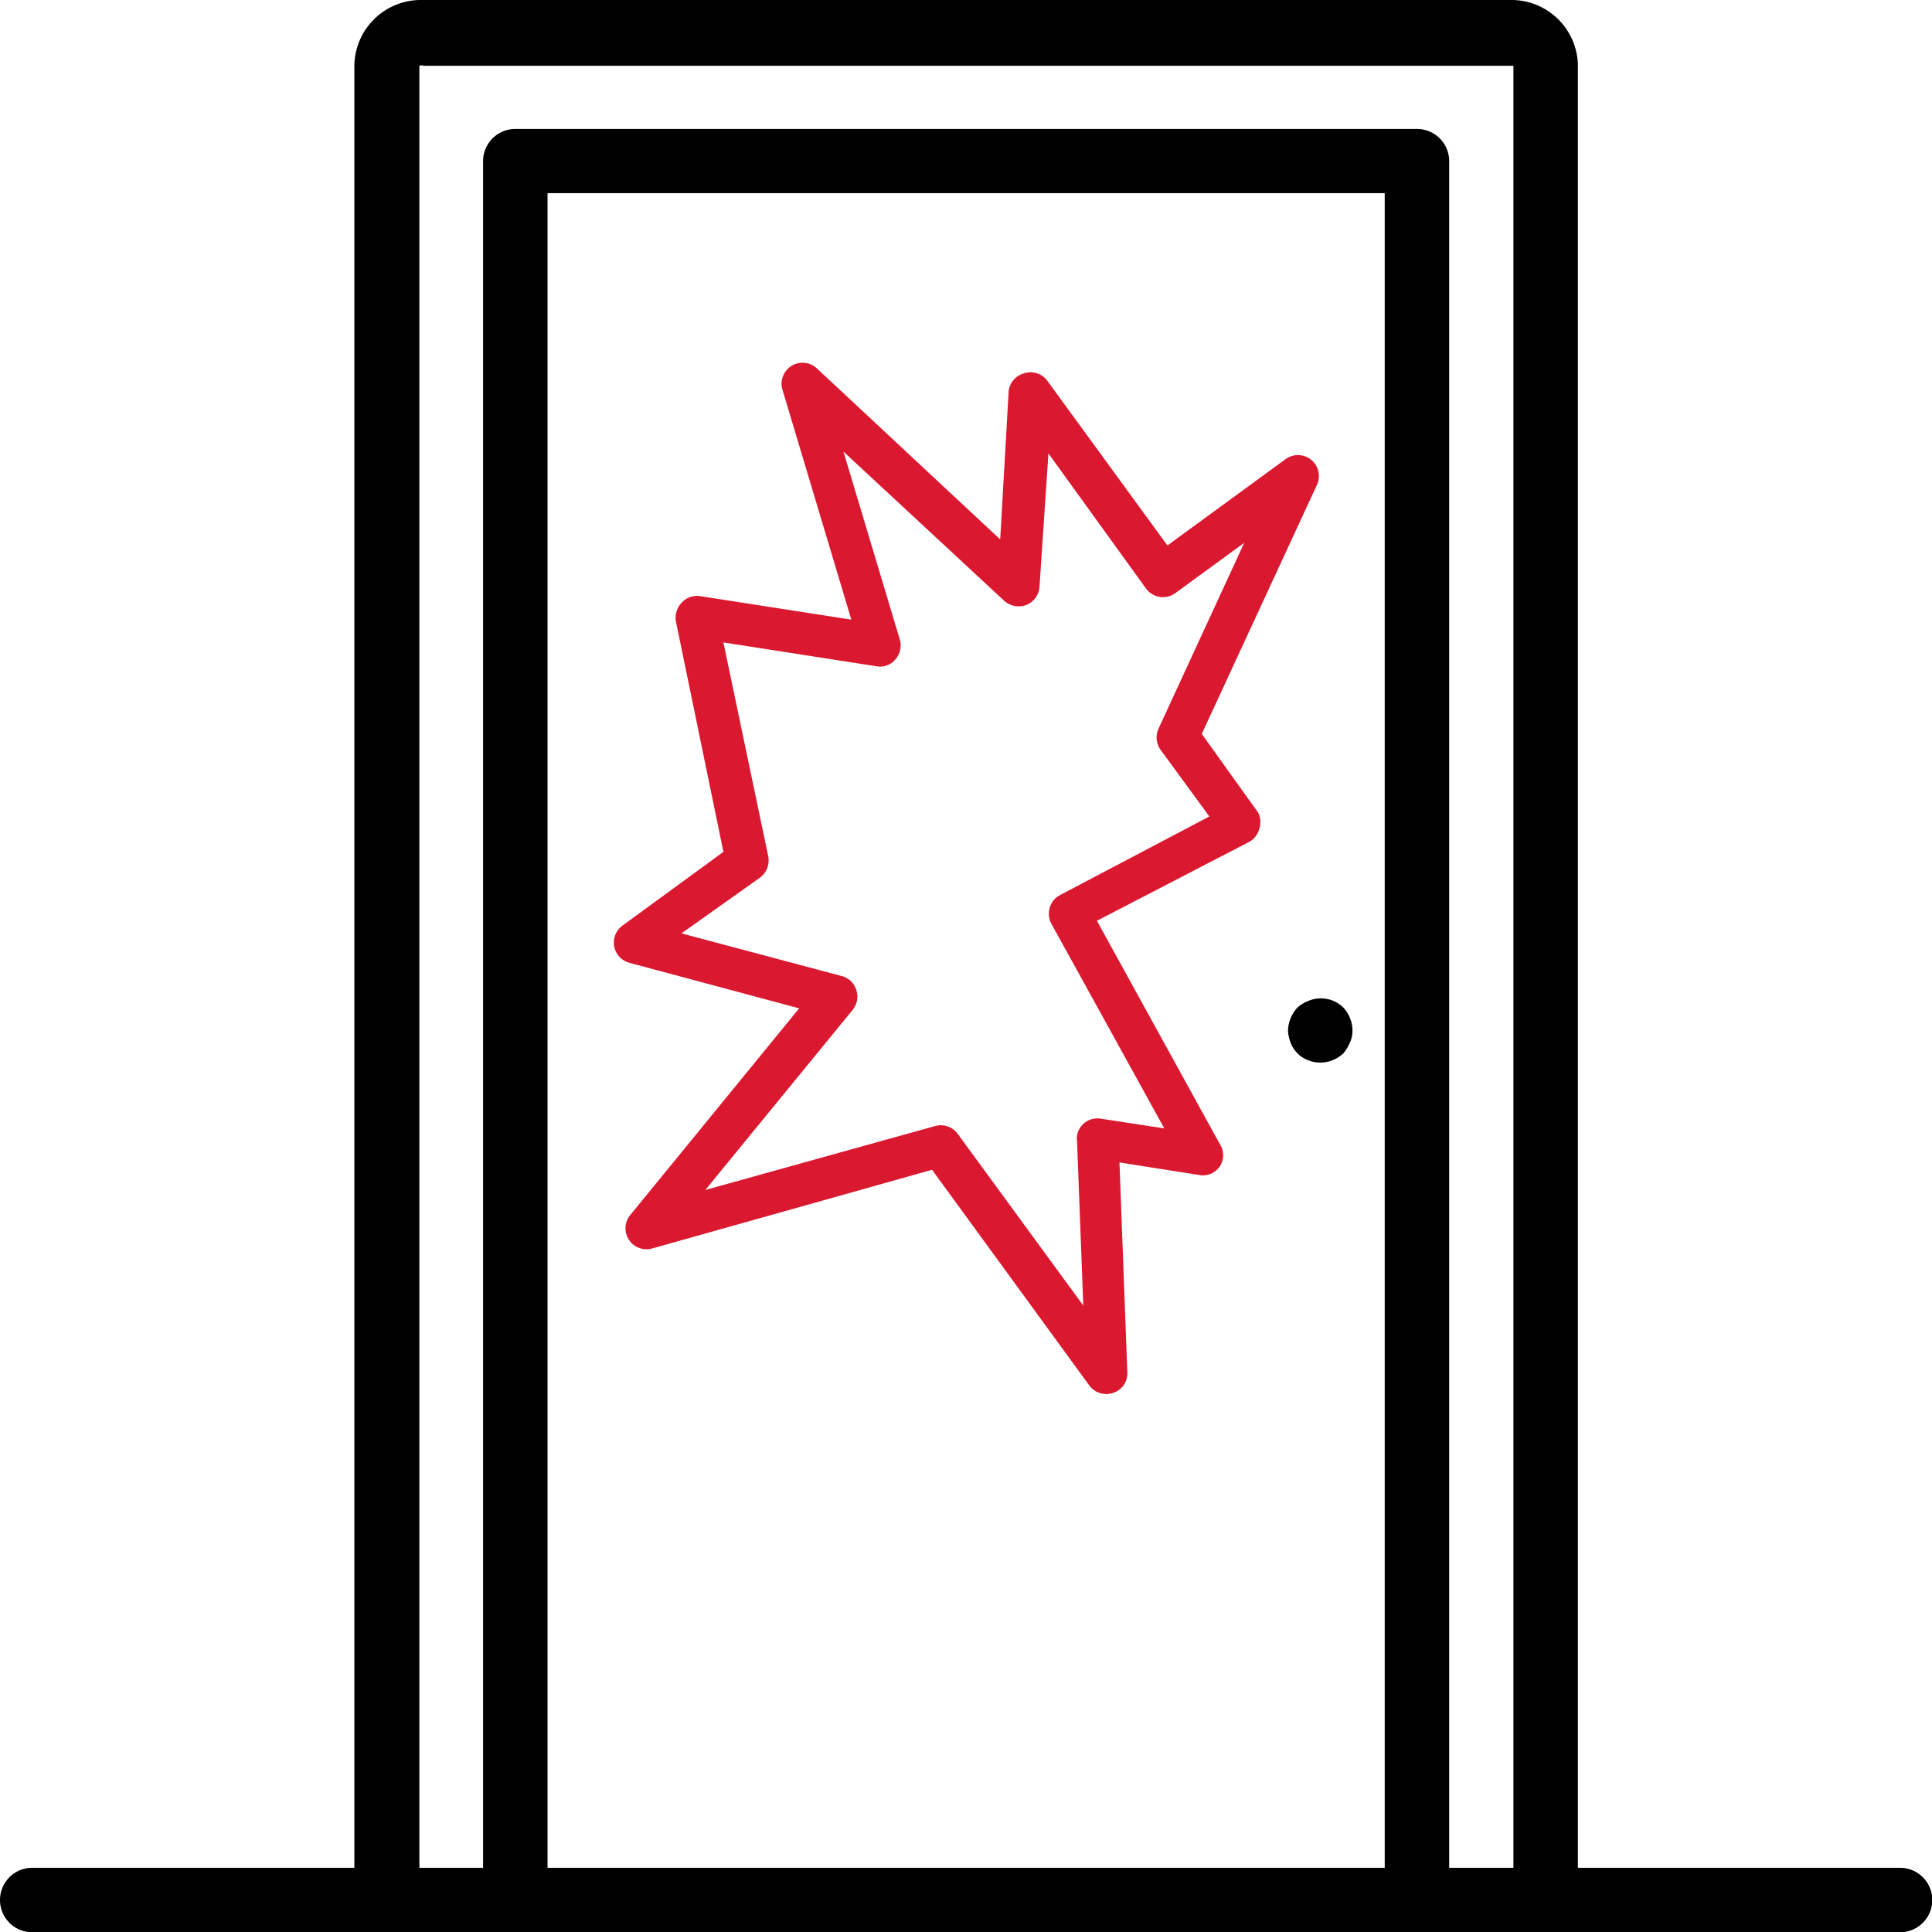
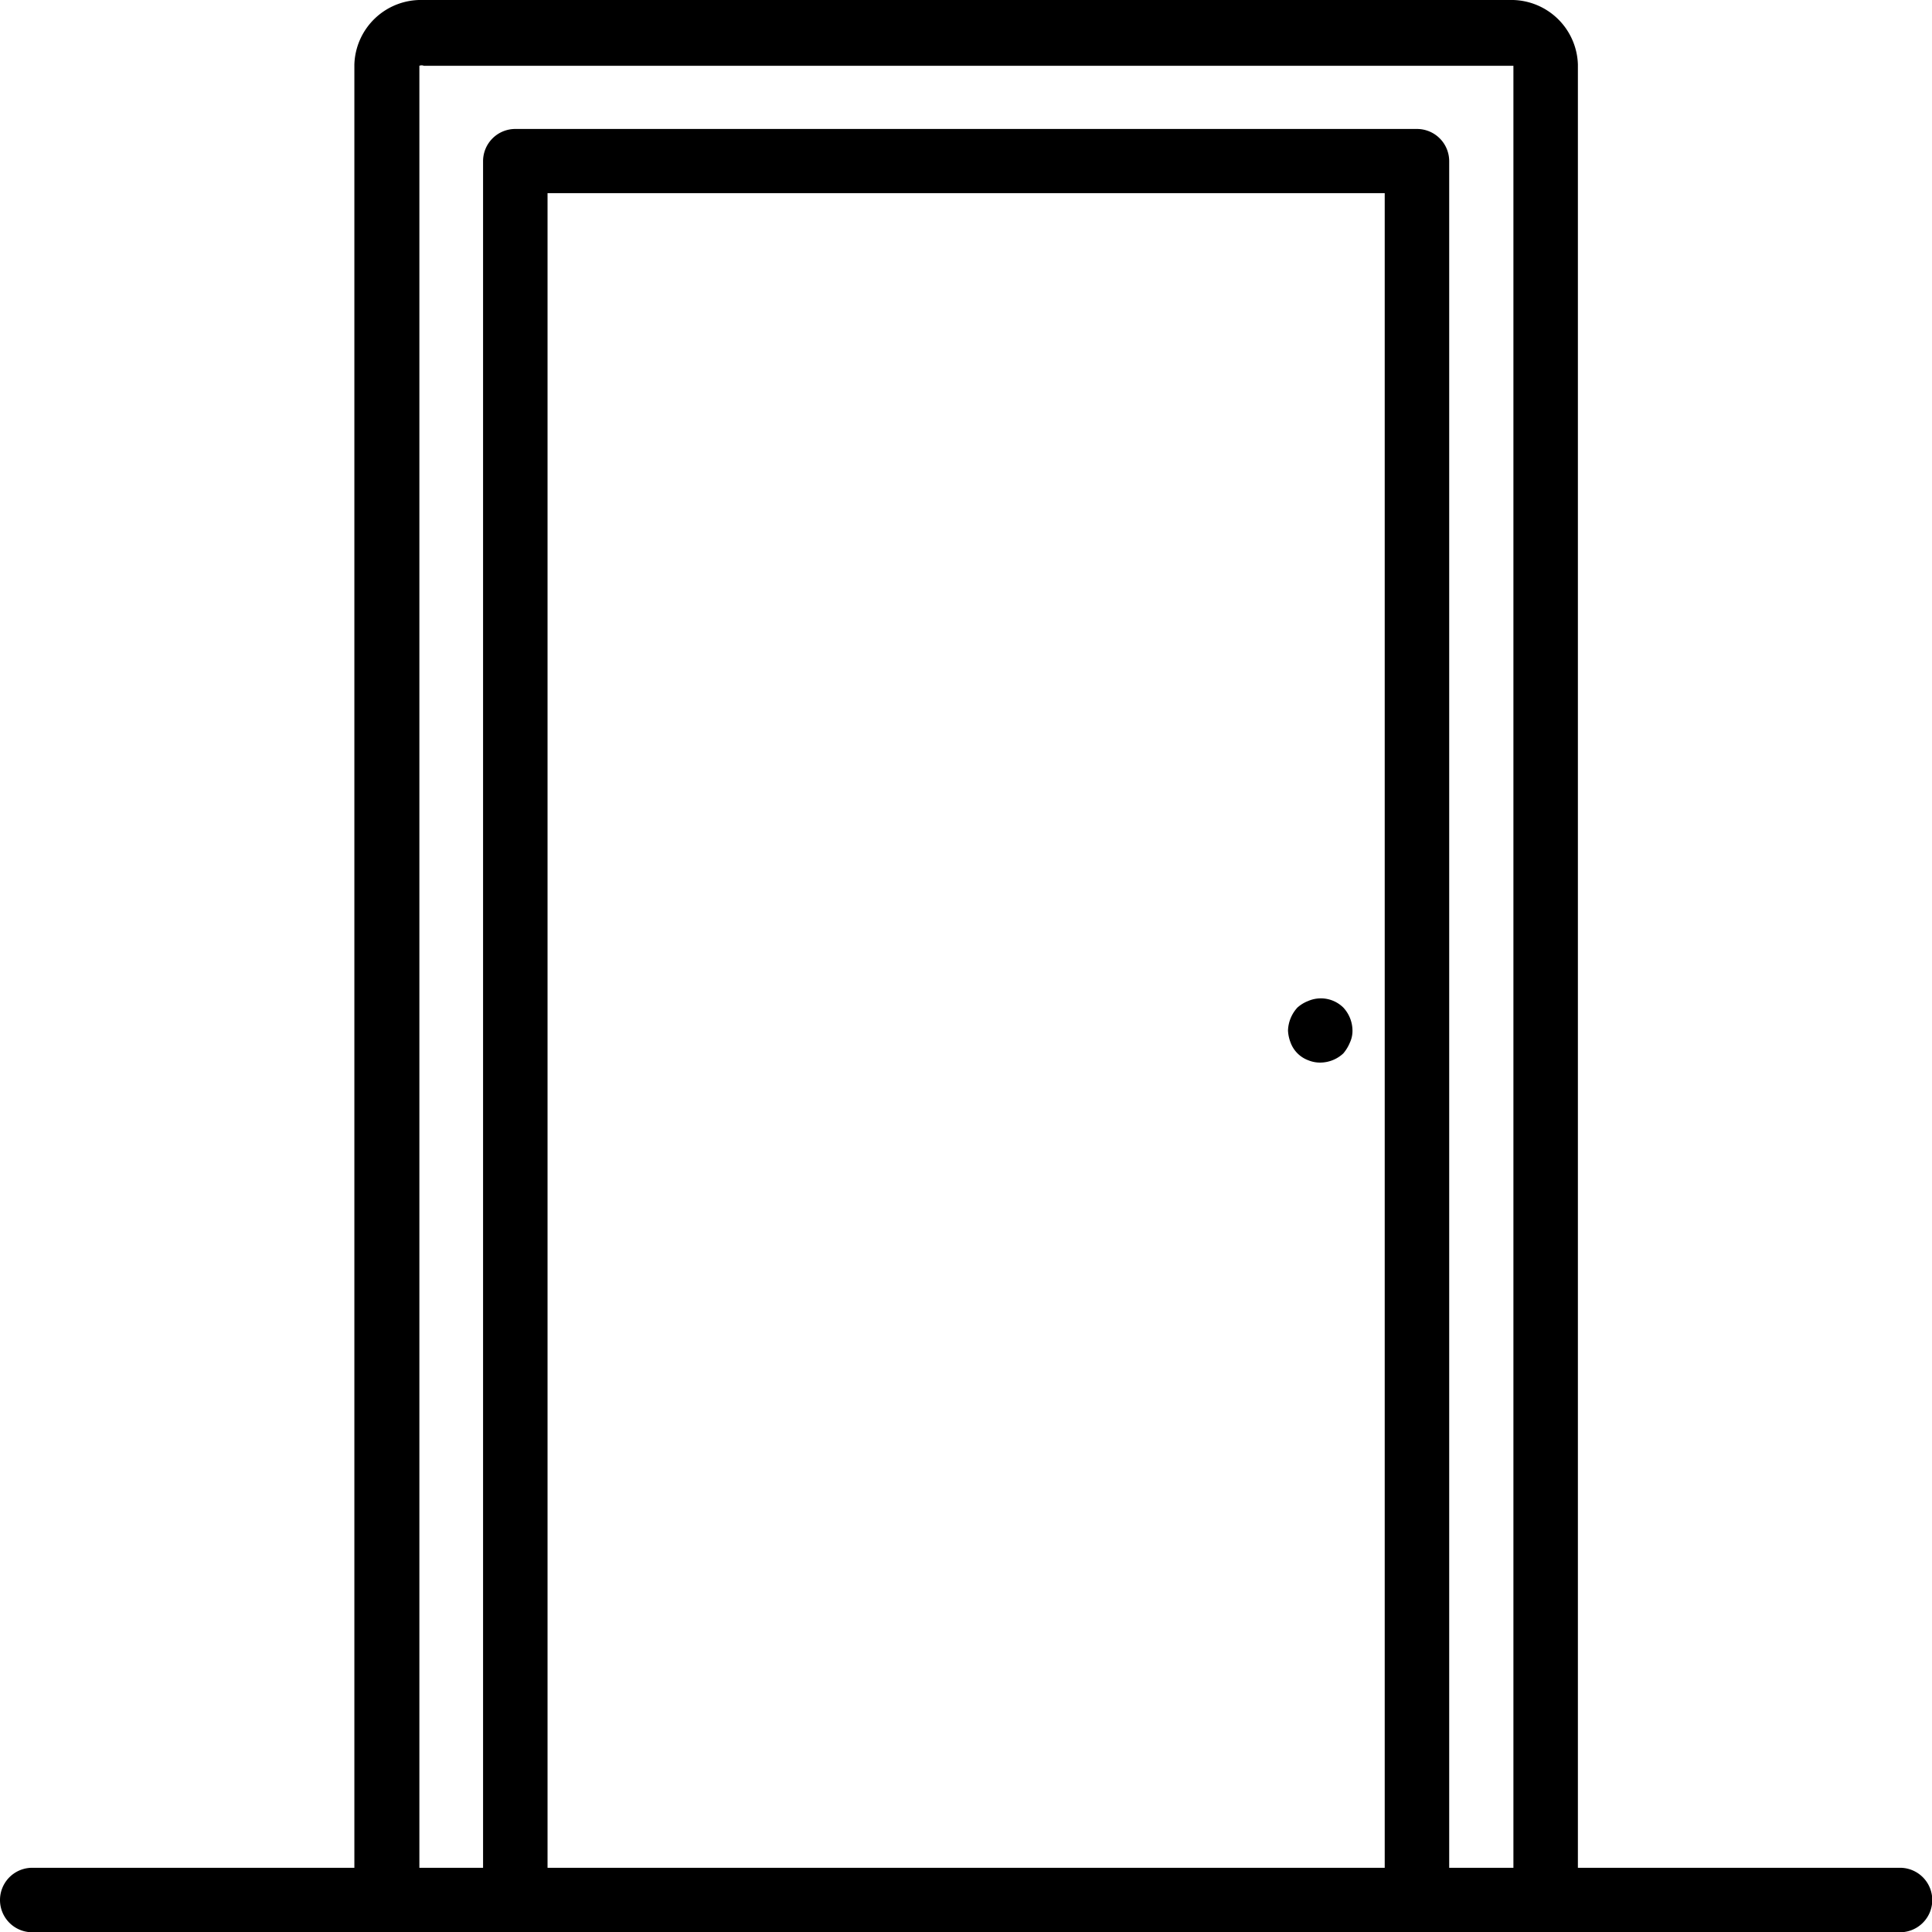
<svg xmlns="http://www.w3.org/2000/svg" viewBox="0 0 73.71 73.72">
  <defs>
    <style>.cls-1{fill:none;}.cls-2{clip-path:url(#clip-path);}.cls-3{fill:#da1931;}</style>
    <clipPath id="clip-path" transform="translate(0 0)">
      <rect class="cls-1" width="73.72" height="73.72" />
    </clipPath>
  </defs>
  <title>Odcizeni soucasti 3 osobou</title>
  <g id="Vrstva_2" data-name="Vrstva 2">
    <g id="Byt">
      <g id="Odcizeni_soucasti_3_osobou" data-name="Odcizeni soucasti 3 osobou">
        <g class="cls-2">
          <path d="M72.49,71.26H60.2V2.46A2.54,2.54,0,0,0,57.59,0H16.13a2.54,2.54,0,0,0-2.61,2.46v68.8H1.23a1.23,1.23,0,1,0,0,2.46H72.49a1.23,1.23,0,1,0,0-2.46Zm-51.6,0V7.37H52.83V71.26Zm34.4,0V6.14a1.23,1.23,0,0,0-1.23-1.22H19.66a1.23,1.23,0,0,0-1.23,1.22V71.26H16V2.51a.21.21,0,0,1,.17,0H57.59c.1,0,.15,0,.15,0V71.26Z" transform="translate(0 0)" />
        </g>
        <path d="M49.91,38.19a1.33,1.33,0,0,0-.41.25,1.36,1.36,0,0,0-.36.88,1.46,1.46,0,0,0,.1.46,1.14,1.14,0,0,0,.67.67,1.18,1.18,0,0,0,.46.09,1.3,1.3,0,0,0,.88-.35,1.55,1.55,0,0,0,.25-.41,1.06,1.06,0,0,0,.1-.46,1.3,1.3,0,0,0-.35-.88,1.22,1.22,0,0,0-1.34-.25Z" transform="translate(0 0)" />
-         <path class="cls-3" d="M39.05,14.25a.79.79,0,0,0-.57.72l-.32,5.61-7-6.53a.8.8,0,0,0-1.31.81l2.63,8.78-5.73-.89A.8.8,0,0,0,26,23a.83.83,0,0,0-.21.72l1.81,8.78-3.86,2.82A.8.8,0,0,0,24,36.73l6.49,1.74-6.44,7.88a.8.8,0,0,0,.84,1.28l10.67-3,6,8.23a.8.8,0,0,0,.91.28.78.78,0,0,0,.54-.79l-.3-8,3.05.48a.78.78,0,0,0,.78-.33.79.79,0,0,0,0-.85l-4.69-8.52,5.79-3a.79.79,0,0,0,.41-.53A.8.8,0,0,0,48,31L45.85,28l4.38-9.47a.8.8,0,0,0-1.2-1l-4.49,3.28-4.61-6.32A.8.8,0,0,0,39.05,14.25Zm4.67,8.2a.8.8,0,0,0,1.12.18l2.63-1.92L44.2,27.8a.81.81,0,0,0,.08.81l1.86,2.54-5.7,3a.78.78,0,0,0-.39.48.81.81,0,0,0,.06.61l4.31,7.81L42,42.68a.79.79,0,0,0-.66.19.78.78,0,0,0-.25.48.38.38,0,0,0,0,.15l.24,6.31-4.79-6.55a.8.8,0,0,0-.86-.3L26.91,45.4l5.62-6.87a.8.8,0,0,0,.14-.76.79.79,0,0,0-.55-.53L26,35.61,29,33.48a.82.82,0,0,0,.31-.81L27.6,24.51l5.84.91a.76.76,0,0,0,.72-.26.81.81,0,0,0,.17-.76l-2.15-7.17,6.13,5.69a.83.83,0,0,0,.85.16.81.81,0,0,0,.5-.7L40,17.3Z" transform="translate(0 0)" />
      </g>
    </g>
  </g>
</svg>